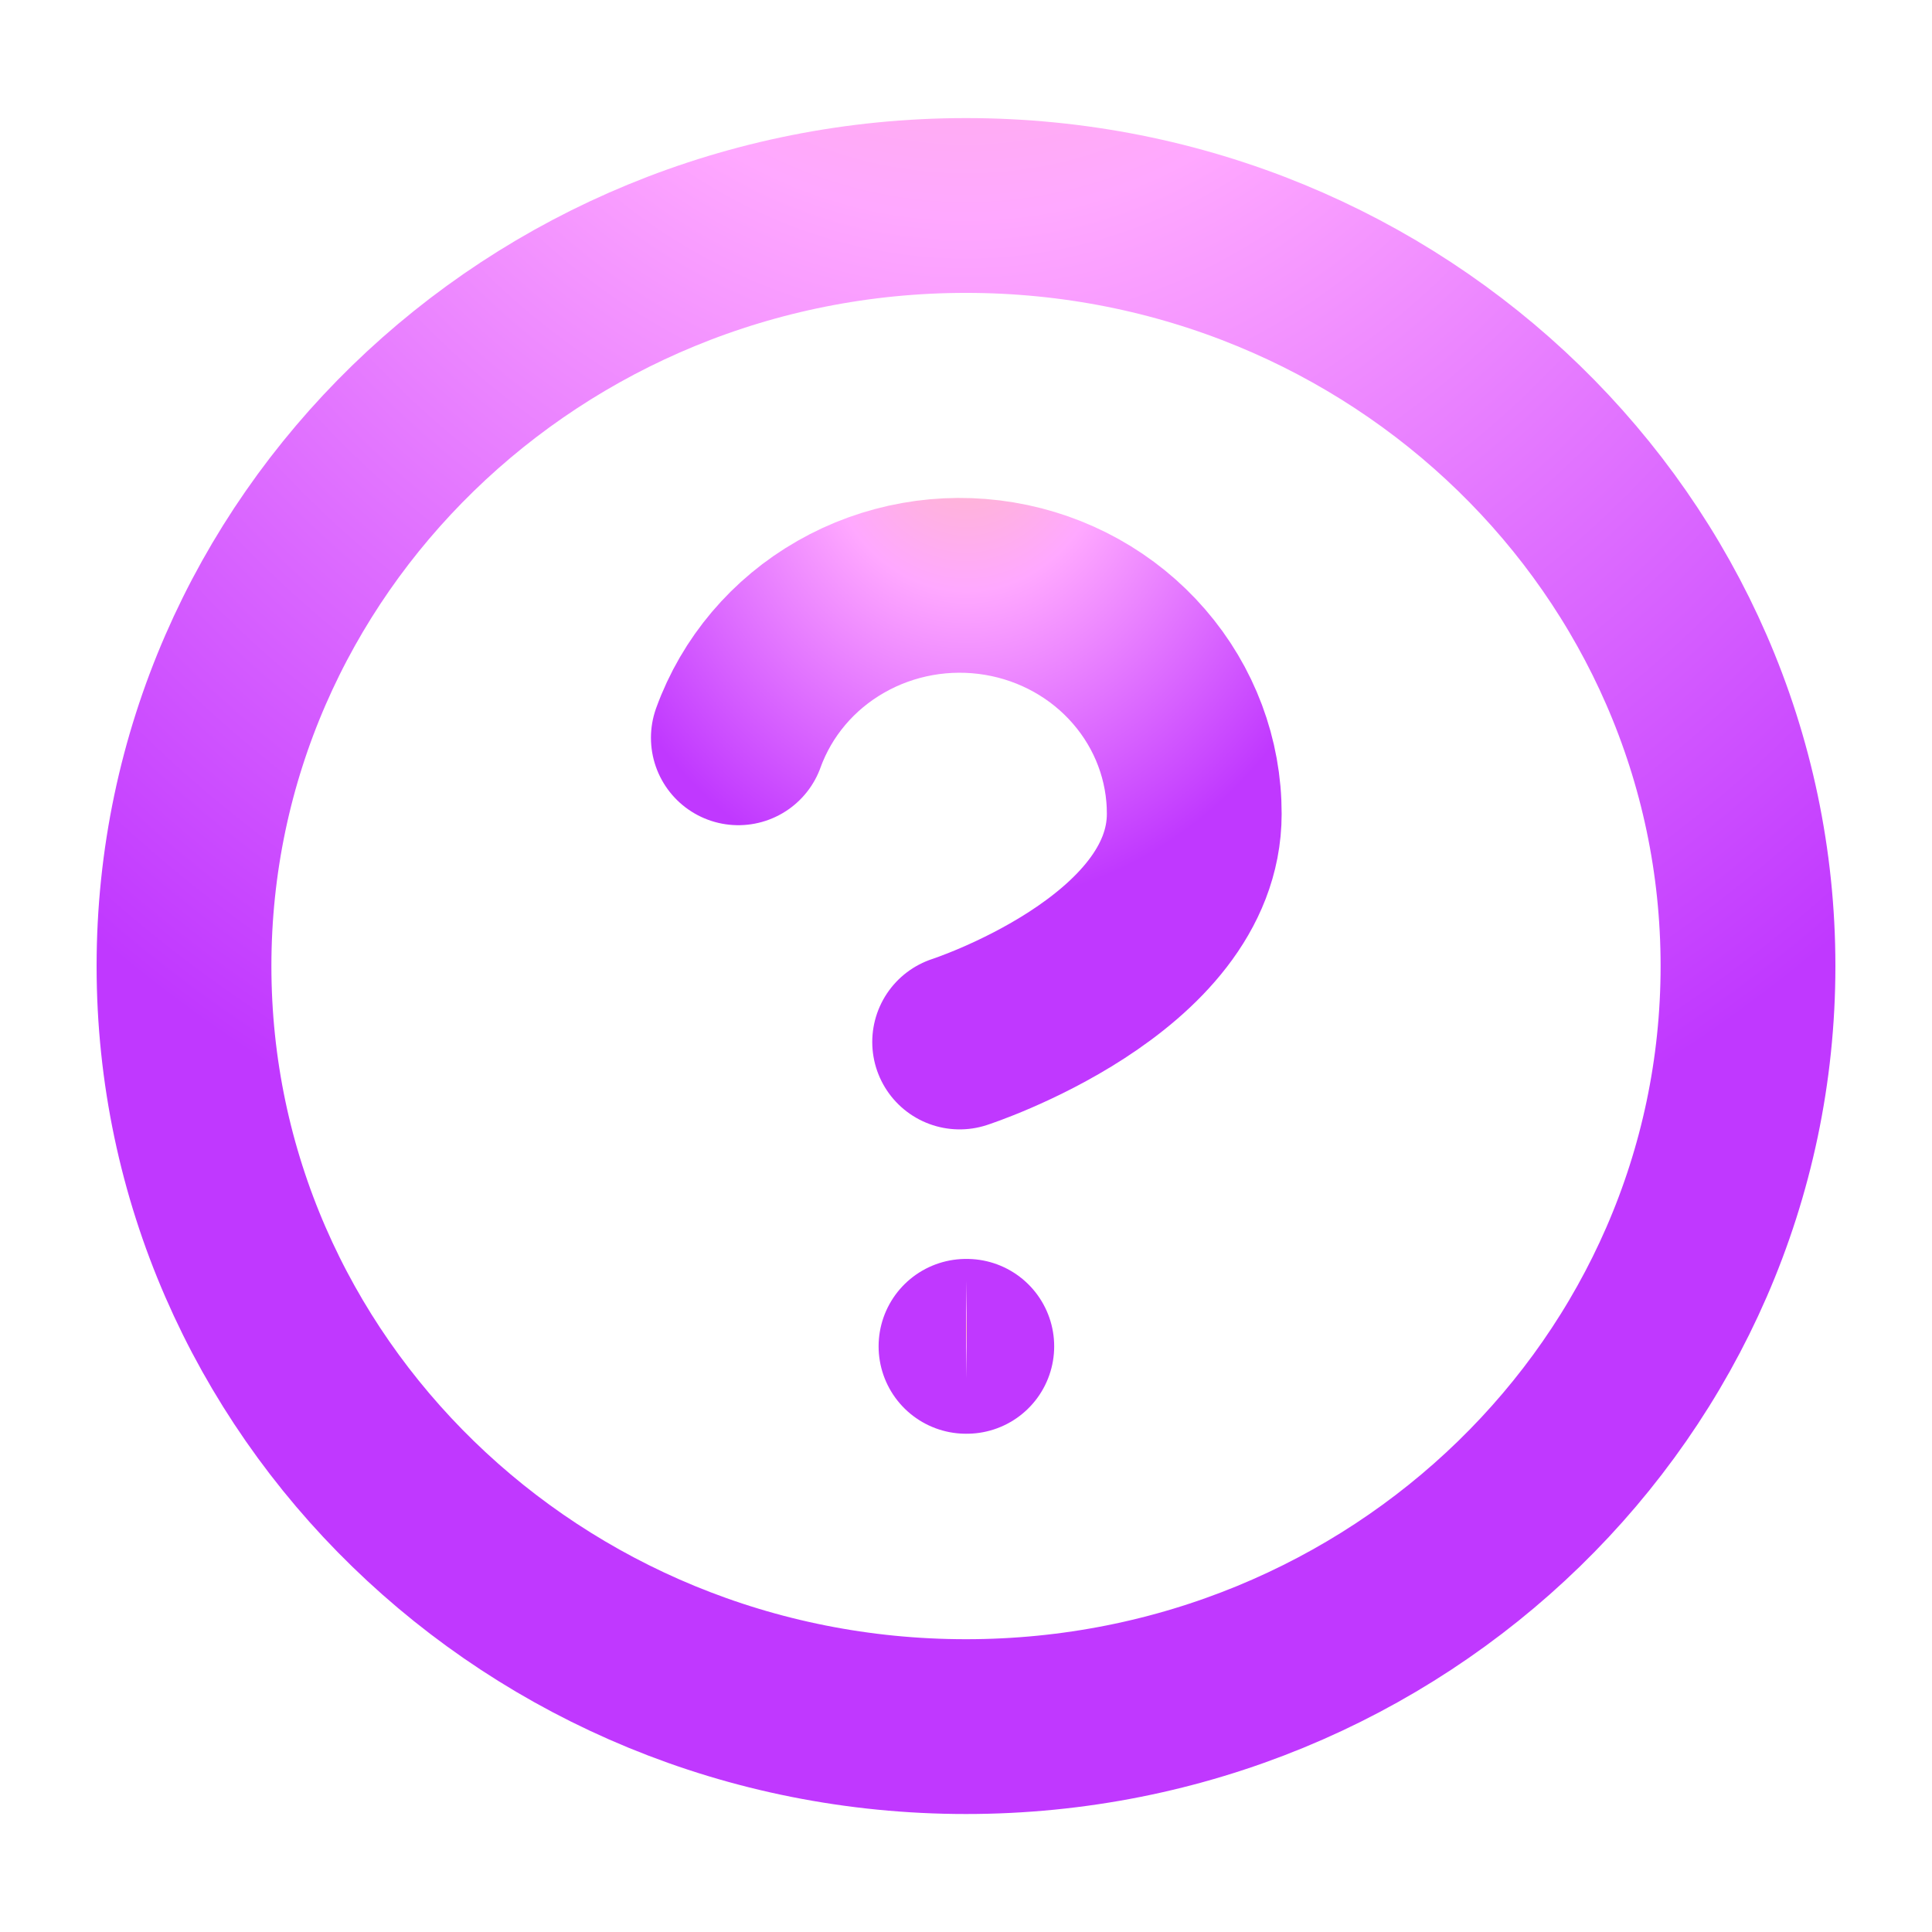
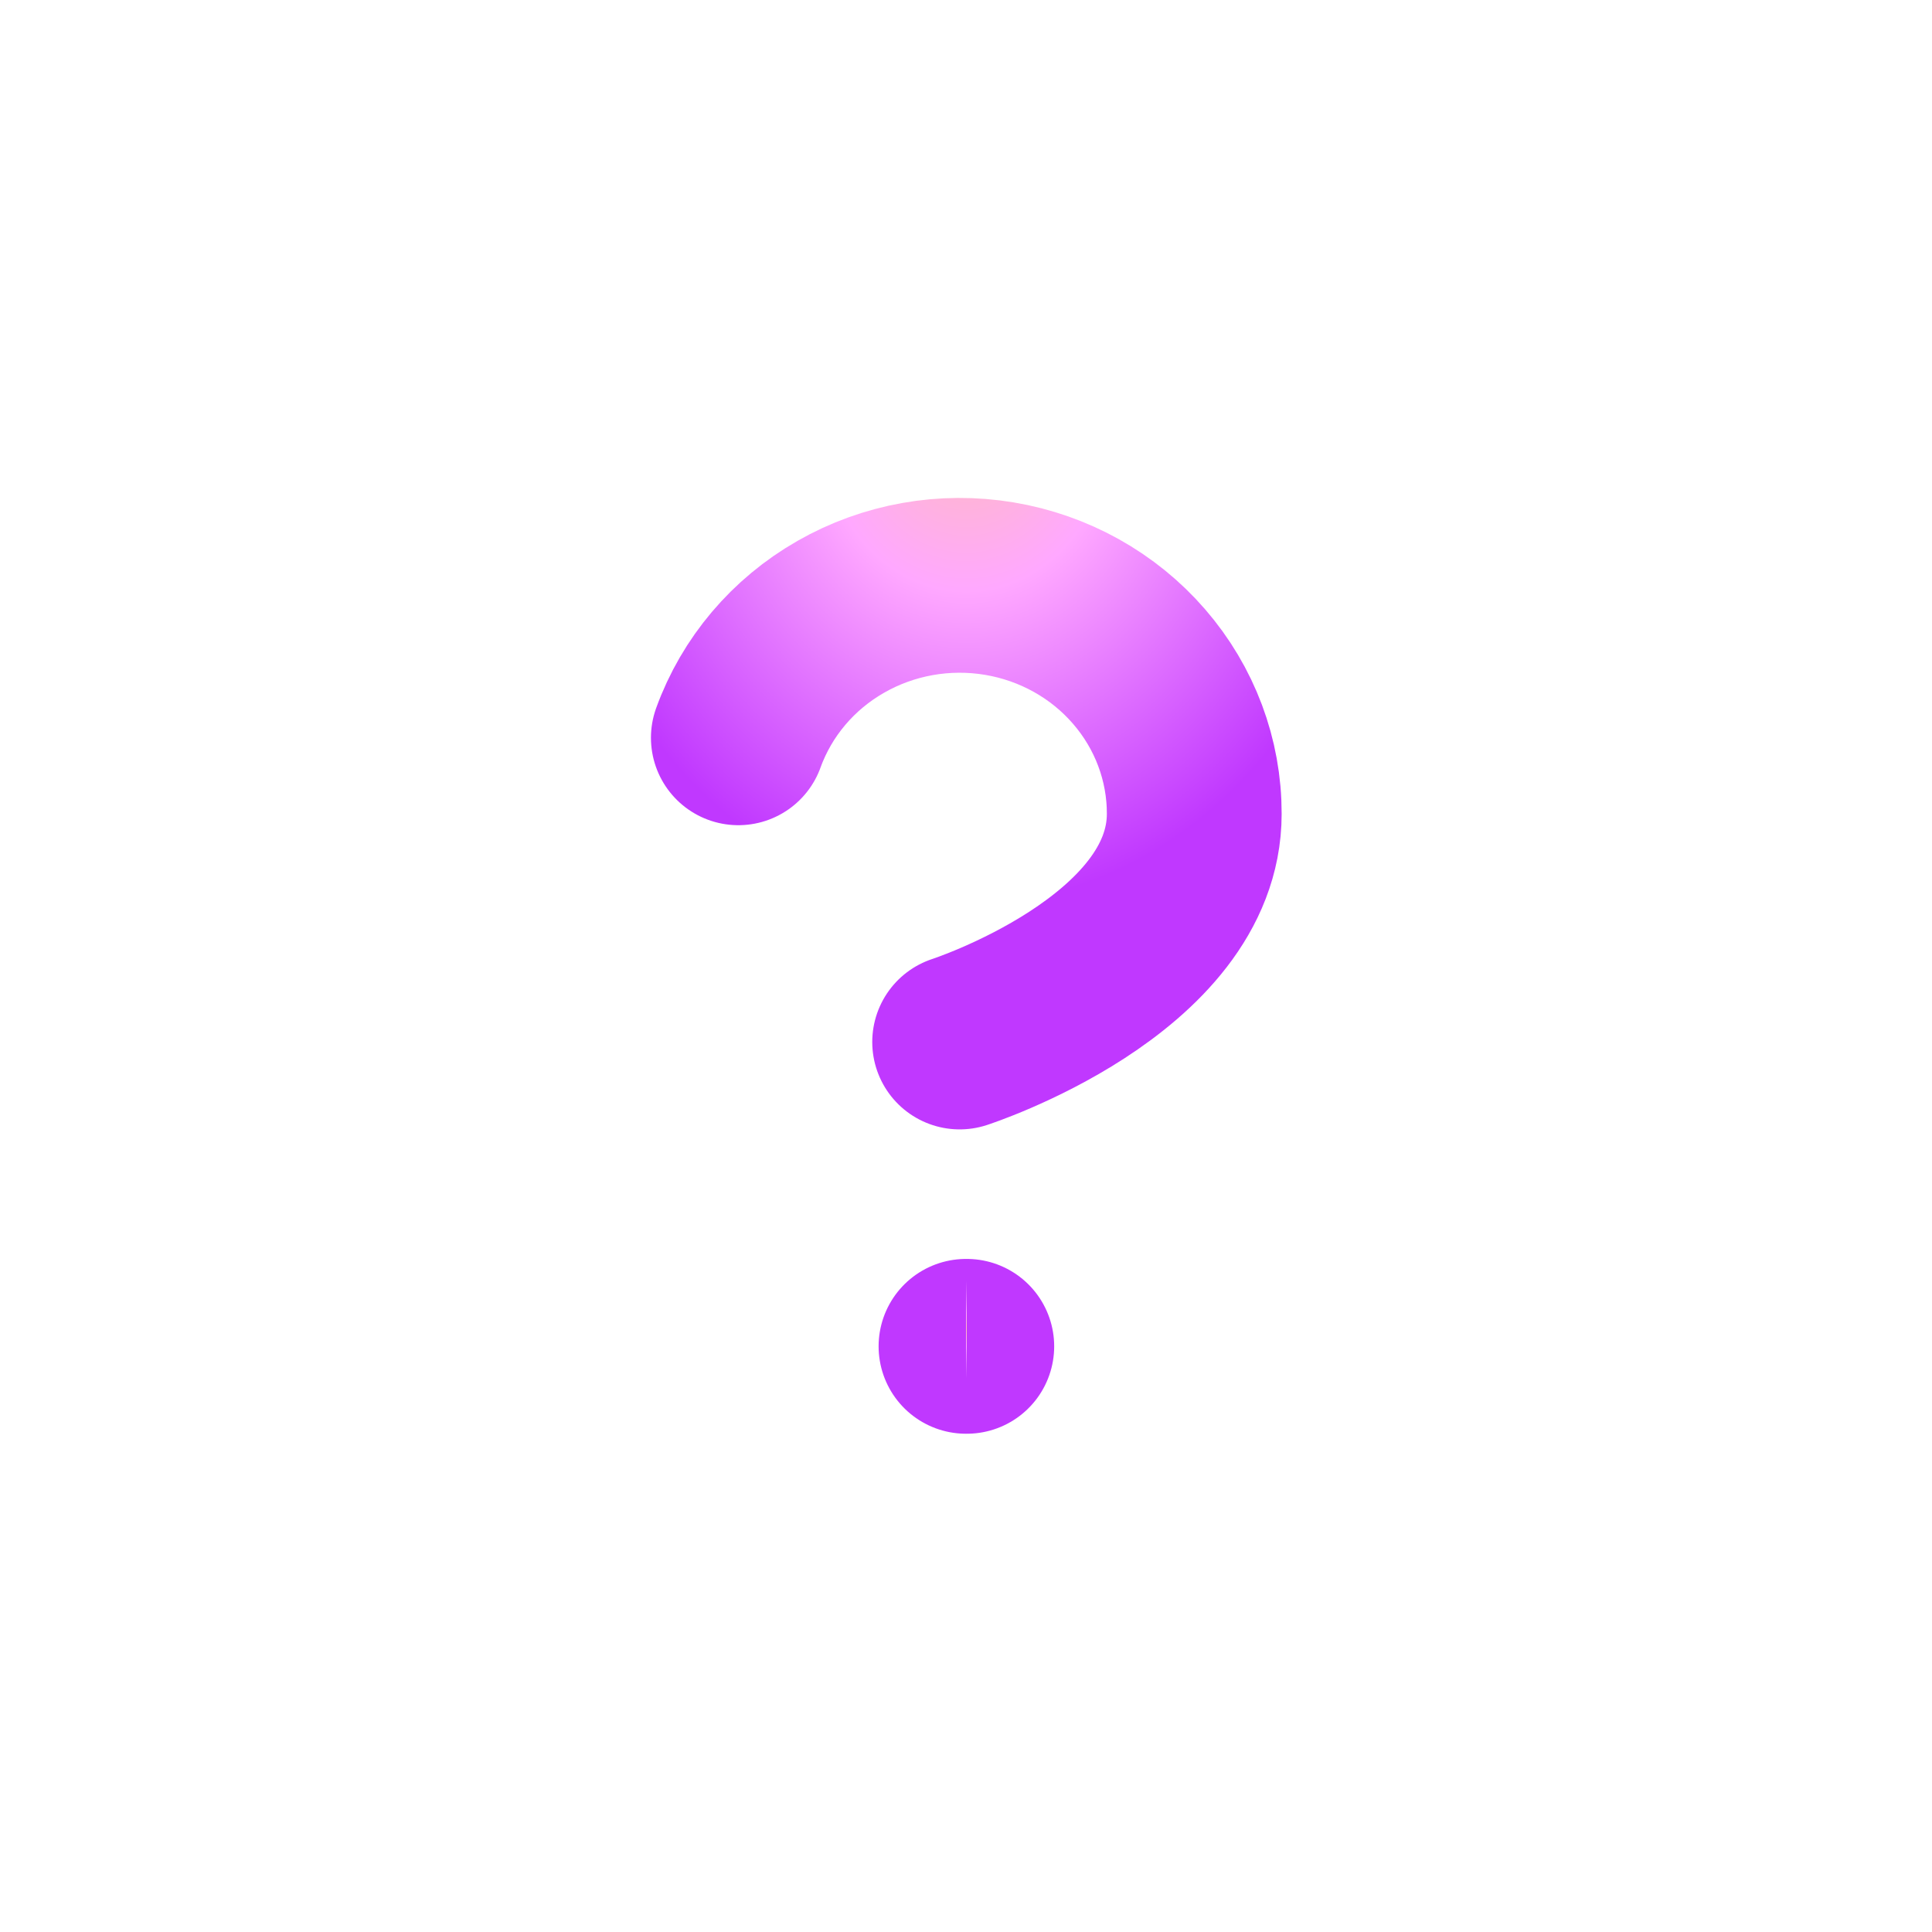
<svg xmlns="http://www.w3.org/2000/svg" width="42" height="42" viewBox="0 0 42 42" fill="none">
-   <path d="M21 37.535C30.389 37.535 38 30.132 38 21.001C38 11.869 30.389 4.467 21 4.467C11.611 4.467 4 11.869 4 21.001C4 30.132 11.611 37.535 21 37.535Z" stroke="url(#paint0_radial_3055_4720)" stroke-width="3.8" stroke-linecap="round" stroke-linejoin="round" />
  <path d="M16.051 16.039C16.451 14.934 17.239 14.002 18.278 13.409C19.316 12.815 20.537 12.598 21.724 12.796C22.911 12.994 23.988 13.594 24.763 14.491C25.539 15.387 25.964 16.521 25.962 17.692C25.962 20.999 20.862 22.652 20.862 22.652" stroke="url(#paint1_radial_3055_4720)" stroke-width="3.8" stroke-linecap="round" stroke-linejoin="round" />
  <path d="M21 29.268H21.017" stroke="url(#paint2_radial_3055_4720)" stroke-width="3.8" stroke-linecap="round" stroke-linejoin="round" />
  <defs>
    <radialGradient id="paint0_radial_3055_4720" cx="0" cy="0" r="1" gradientUnits="userSpaceOnUse" gradientTransform="translate(21 -7.504) rotate(90) scale(36.355 32.043)">
      <stop stop-color="#FFBCBC" />
      <stop offset="0.34" stop-color="#FFA8FF" />
      <stop offset="0.965" stop-color="#C038FF" />
    </radialGradient>
    <radialGradient id="paint1_radial_3055_4720" cx="0" cy="0" r="1" gradientUnits="userSpaceOnUse" gradientTransform="translate(21.006 9.131) rotate(90) scale(10.915 9.34)">
      <stop stop-color="#FFBCBC" />
      <stop offset="0.34" stop-color="#FFA8FF" />
      <stop offset="0.965" stop-color="#C038FF" />
    </radialGradient>
    <radialGradient id="paint2_radial_3055_4720" cx="0" cy="0" r="1" gradientUnits="userSpaceOnUse" gradientTransform="translate(21.008 28.906) rotate(90) scale(1.099 0.016)">
      <stop stop-color="#FFBCBC" />
      <stop offset="0.34" stop-color="#FFA8FF" />
      <stop offset="0.965" stop-color="#C038FF" />
    </radialGradient>
  </defs>
</svg>